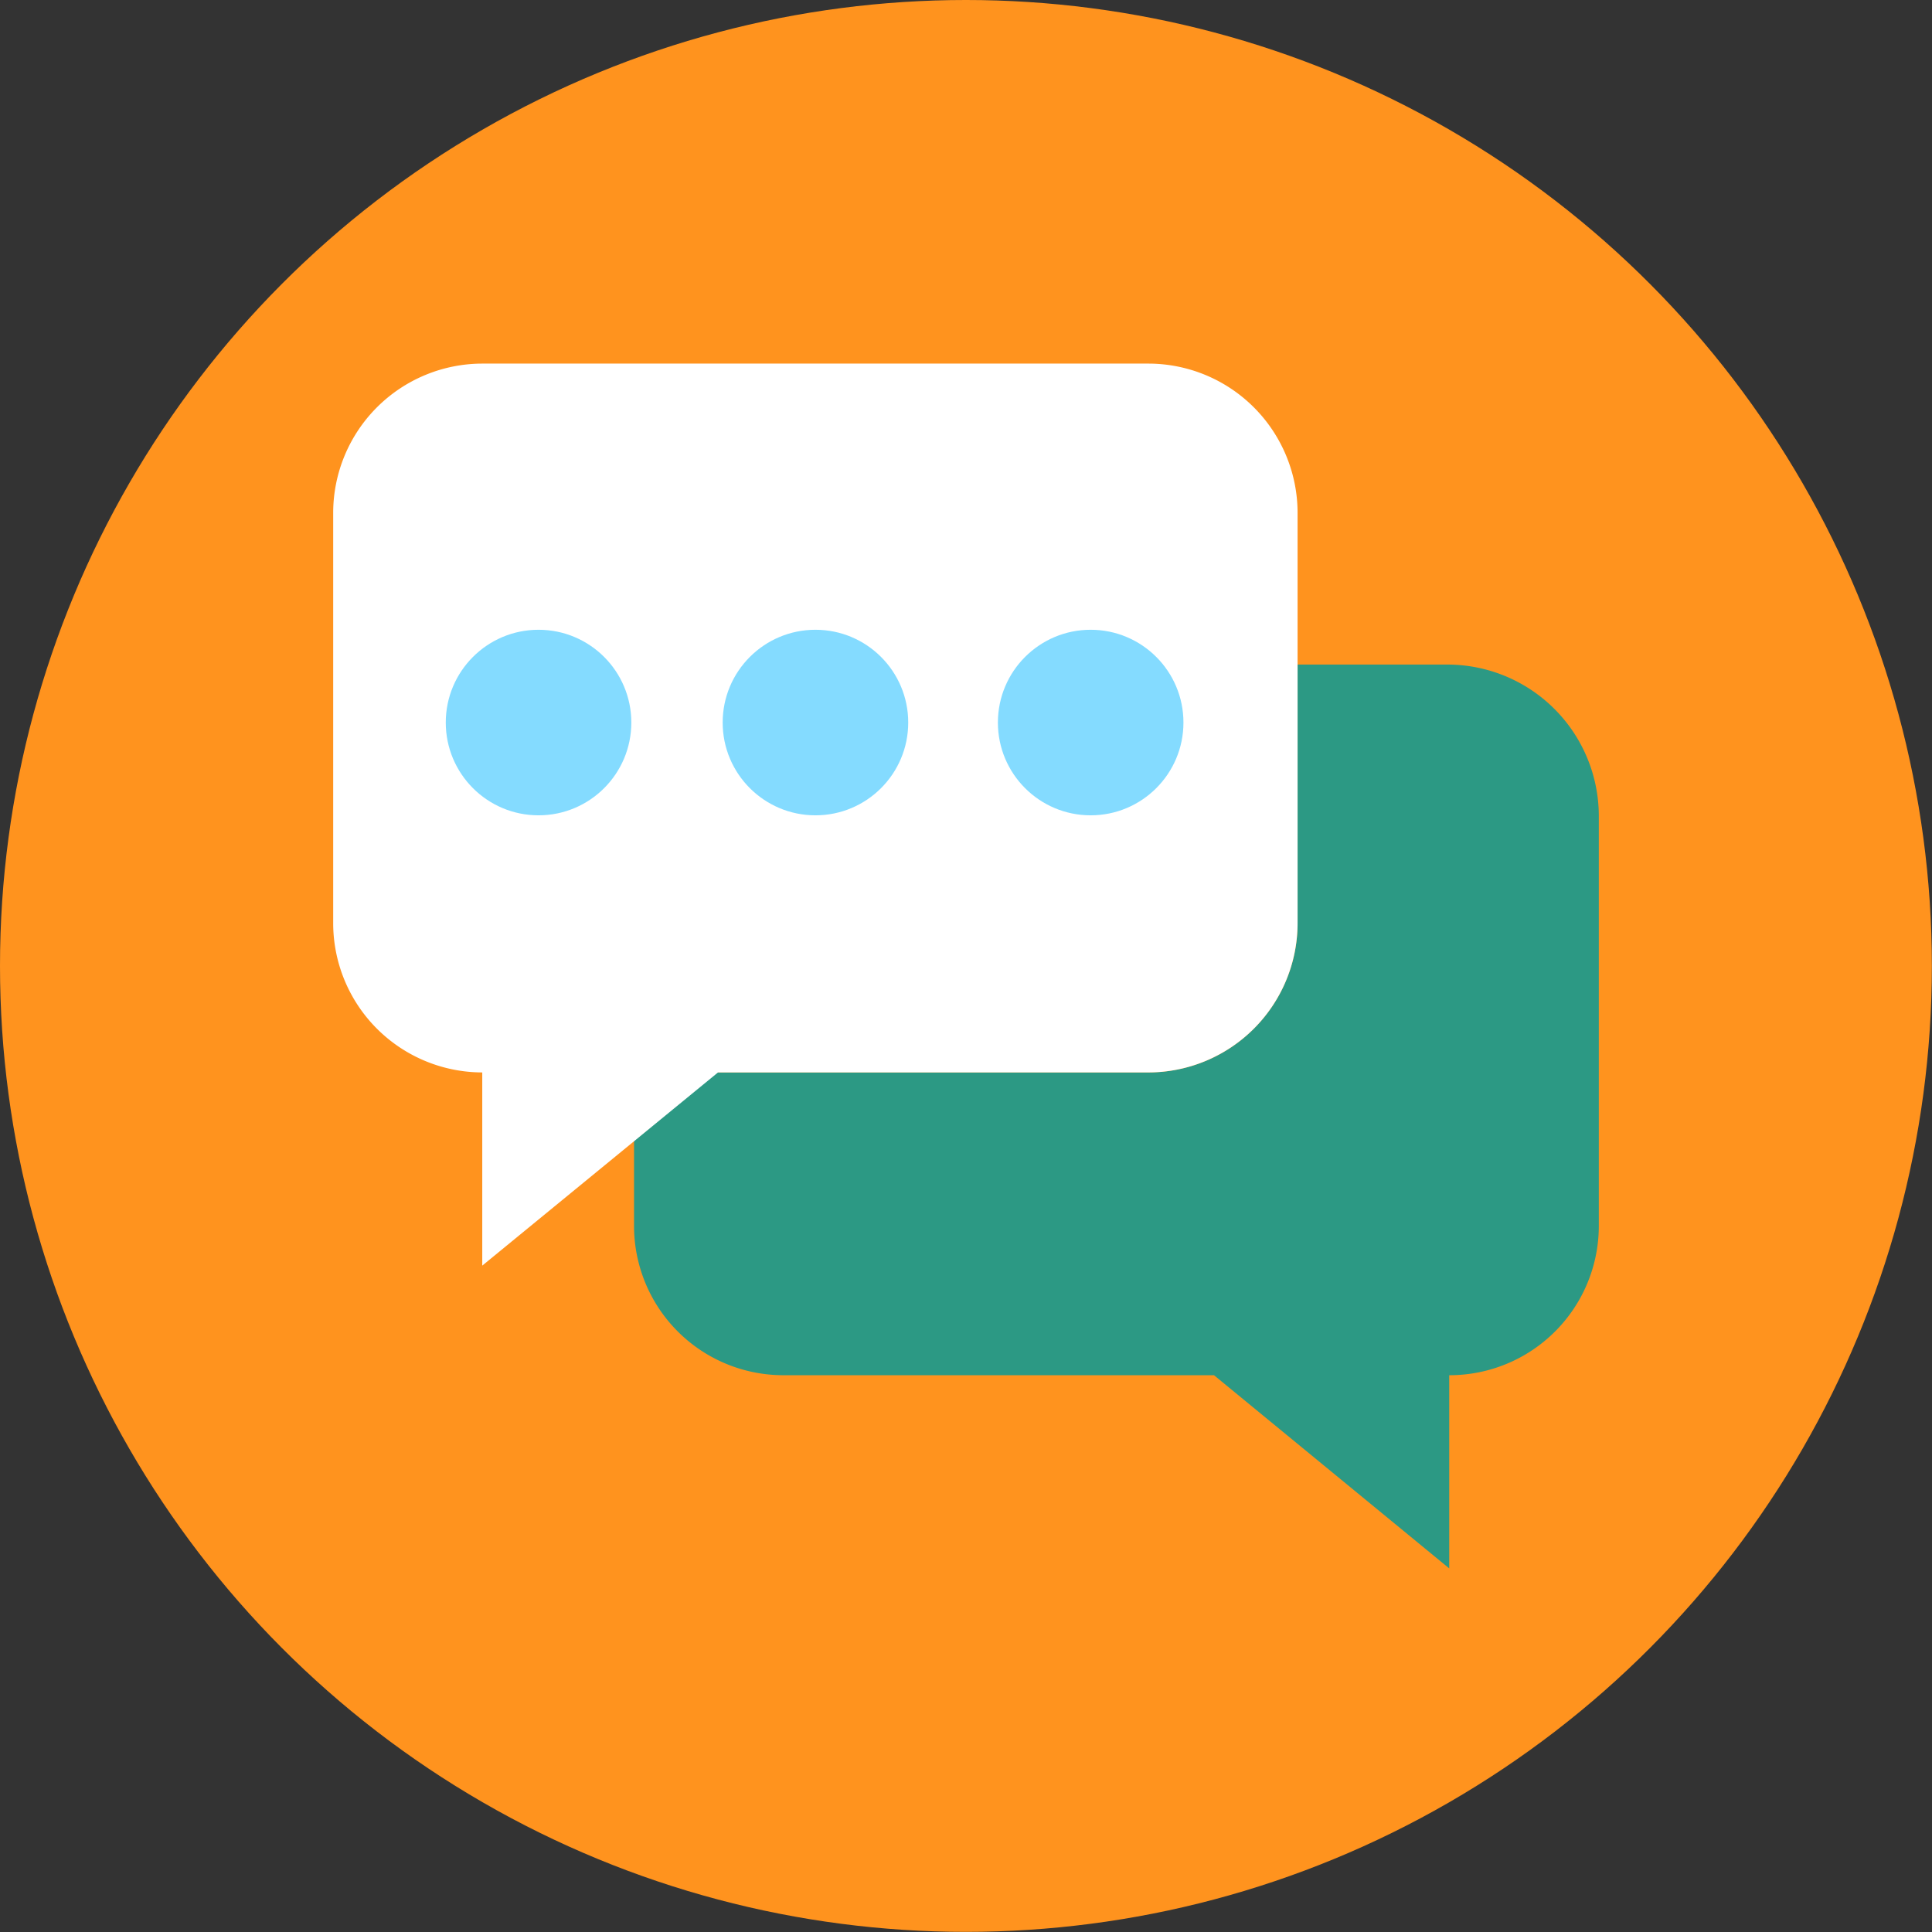
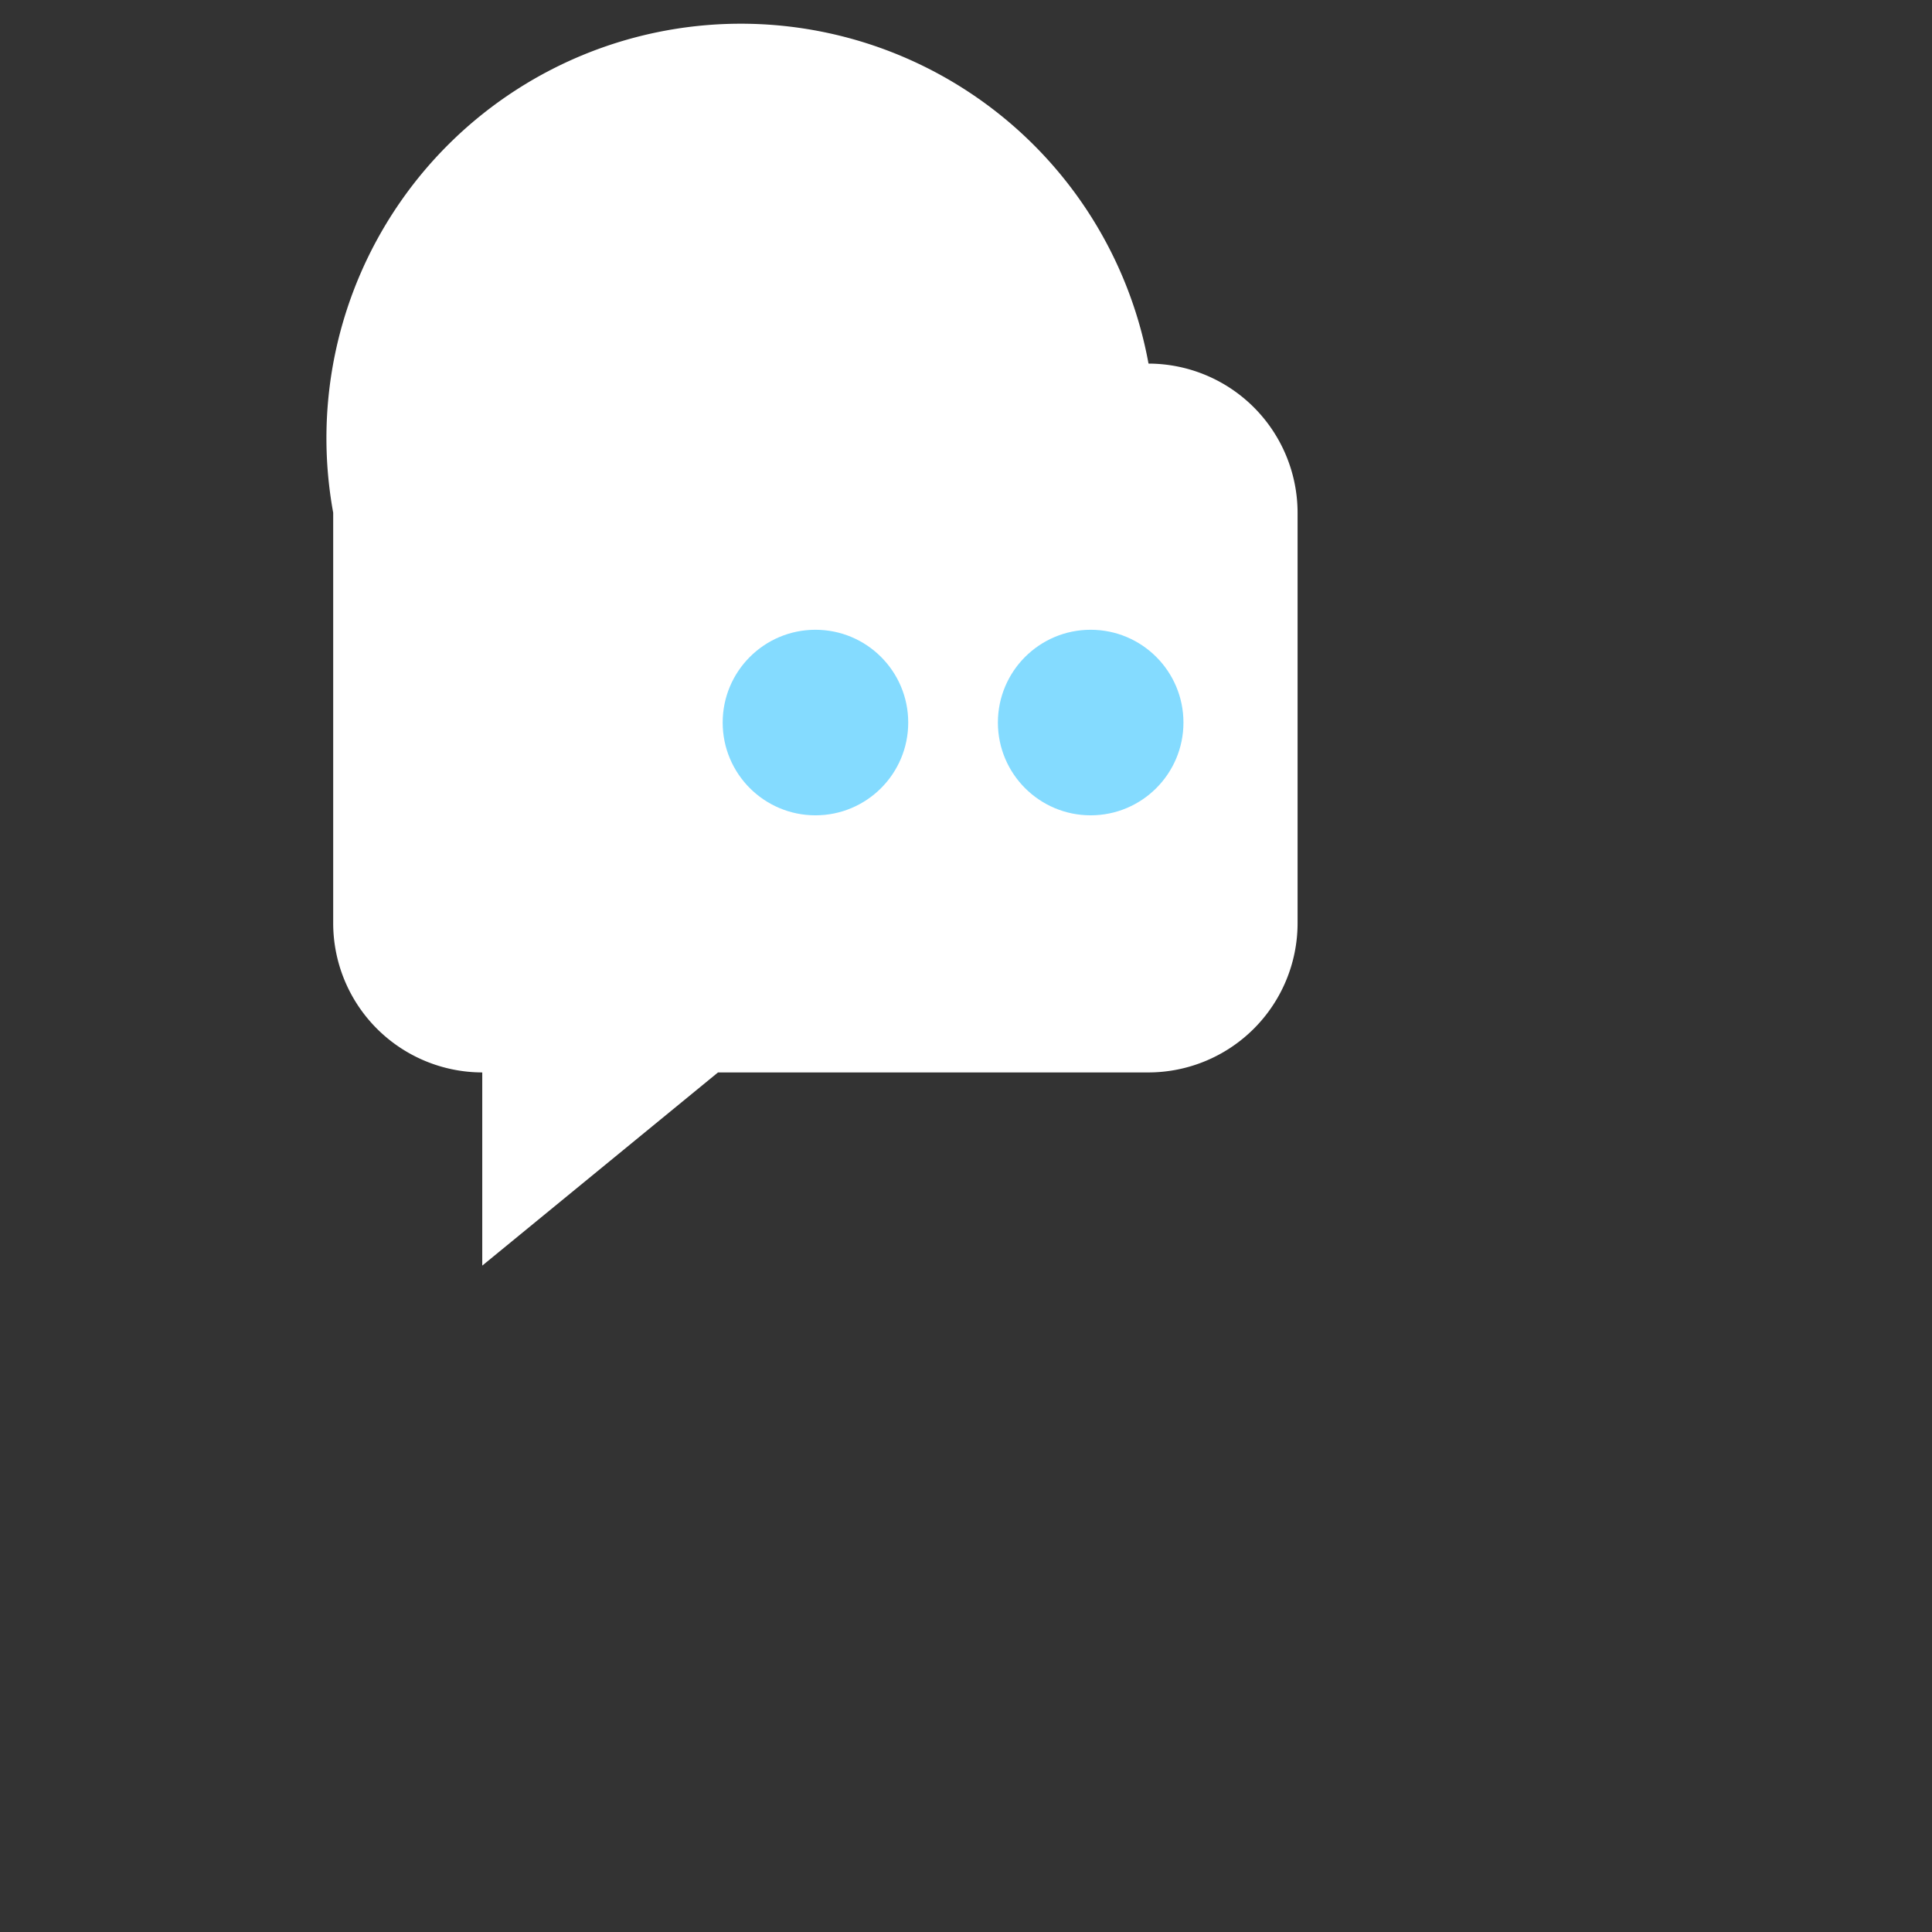
<svg xmlns="http://www.w3.org/2000/svg" viewBox="0 0 149.31 149.31">
  <rect x="0" y="0" width="149.31" height="149.31" fill="#333333" stroke="none" />
  <defs>
    <style>.cls-1{fill:#ff931e;}.cls-2{fill:#2c9984;}.cls-3{fill:#fff;}.cls-4{fill:#84dbff;}</style>
  </defs>
  <title>kz-tools-healthcare-2</title>
  <g id="Layer_2" data-name="Layer 2">
    <g id="Features">
-       <circle class="cls-1" cx="74.65" cy="74.65" r="74.65" />
-       <path class="cls-2" d="M123.56,63V94.76A11.54,11.54,0,0,1,112,106.28h0v14.93L93.82,106.28H60.55A11.54,11.54,0,0,1,49,94.76V88.17l6.35-5.29H88.76a11.54,11.54,0,0,0,11.52-11.52v-20H112A11.71,11.71,0,0,1,123.56,63Z" />
-       <path class="cls-3" d="M88.76,28.1H37.27A11.54,11.54,0,0,0,25.75,39.62V71.36A11.54,11.54,0,0,0,37.27,82.88h0V97.81L55.49,82.88H88.76a11.54,11.54,0,0,0,11.52-11.52V39.62A11.54,11.54,0,0,0,88.76,28.1Z" />
-       <circle class="cls-4" cx="41.62" cy="55.84" r="7.17" />
+       <path class="cls-3" d="M88.76,28.1A11.54,11.54,0,0,0,25.75,39.62V71.36A11.54,11.54,0,0,0,37.27,82.88h0V97.81L55.49,82.88H88.76a11.54,11.54,0,0,0,11.52-11.52V39.62A11.54,11.54,0,0,0,88.76,28.1Z" />
      <circle class="cls-4" cx="63.02" cy="55.84" r="7.17" />
      <circle class="cls-4" cx="84.29" cy="55.84" r="7.17" />
    </g>
  </g>
</svg>